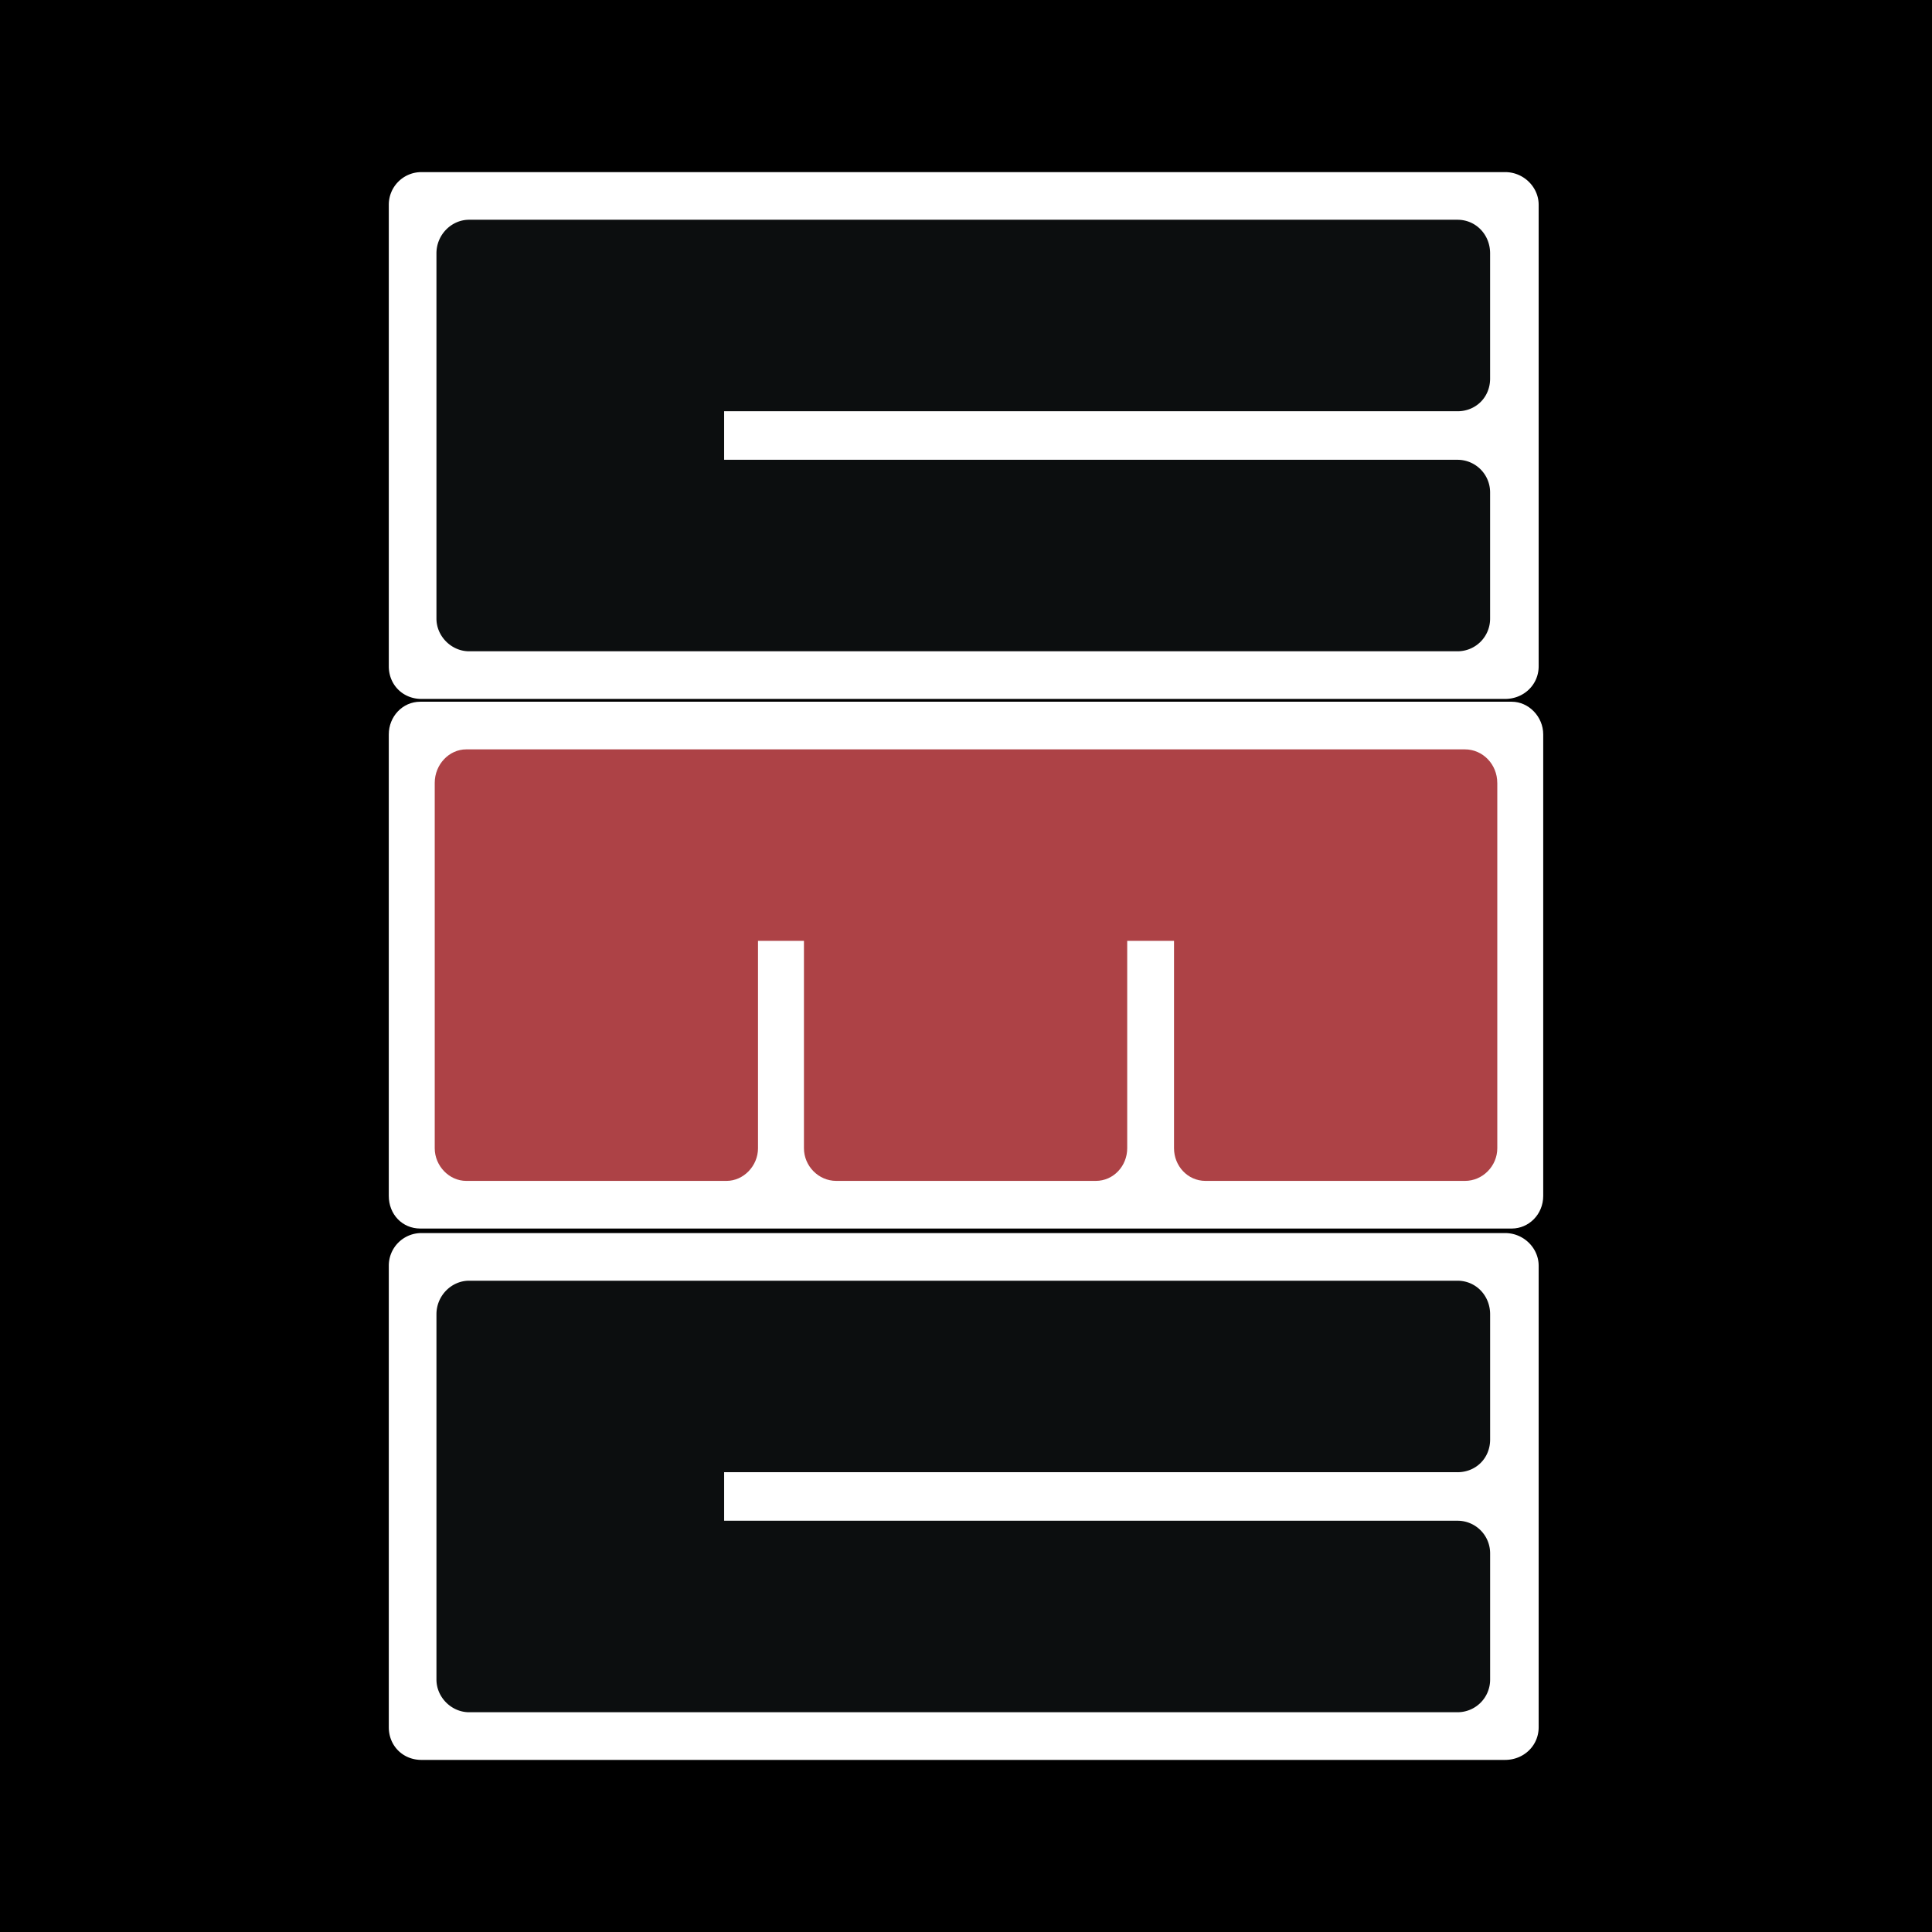
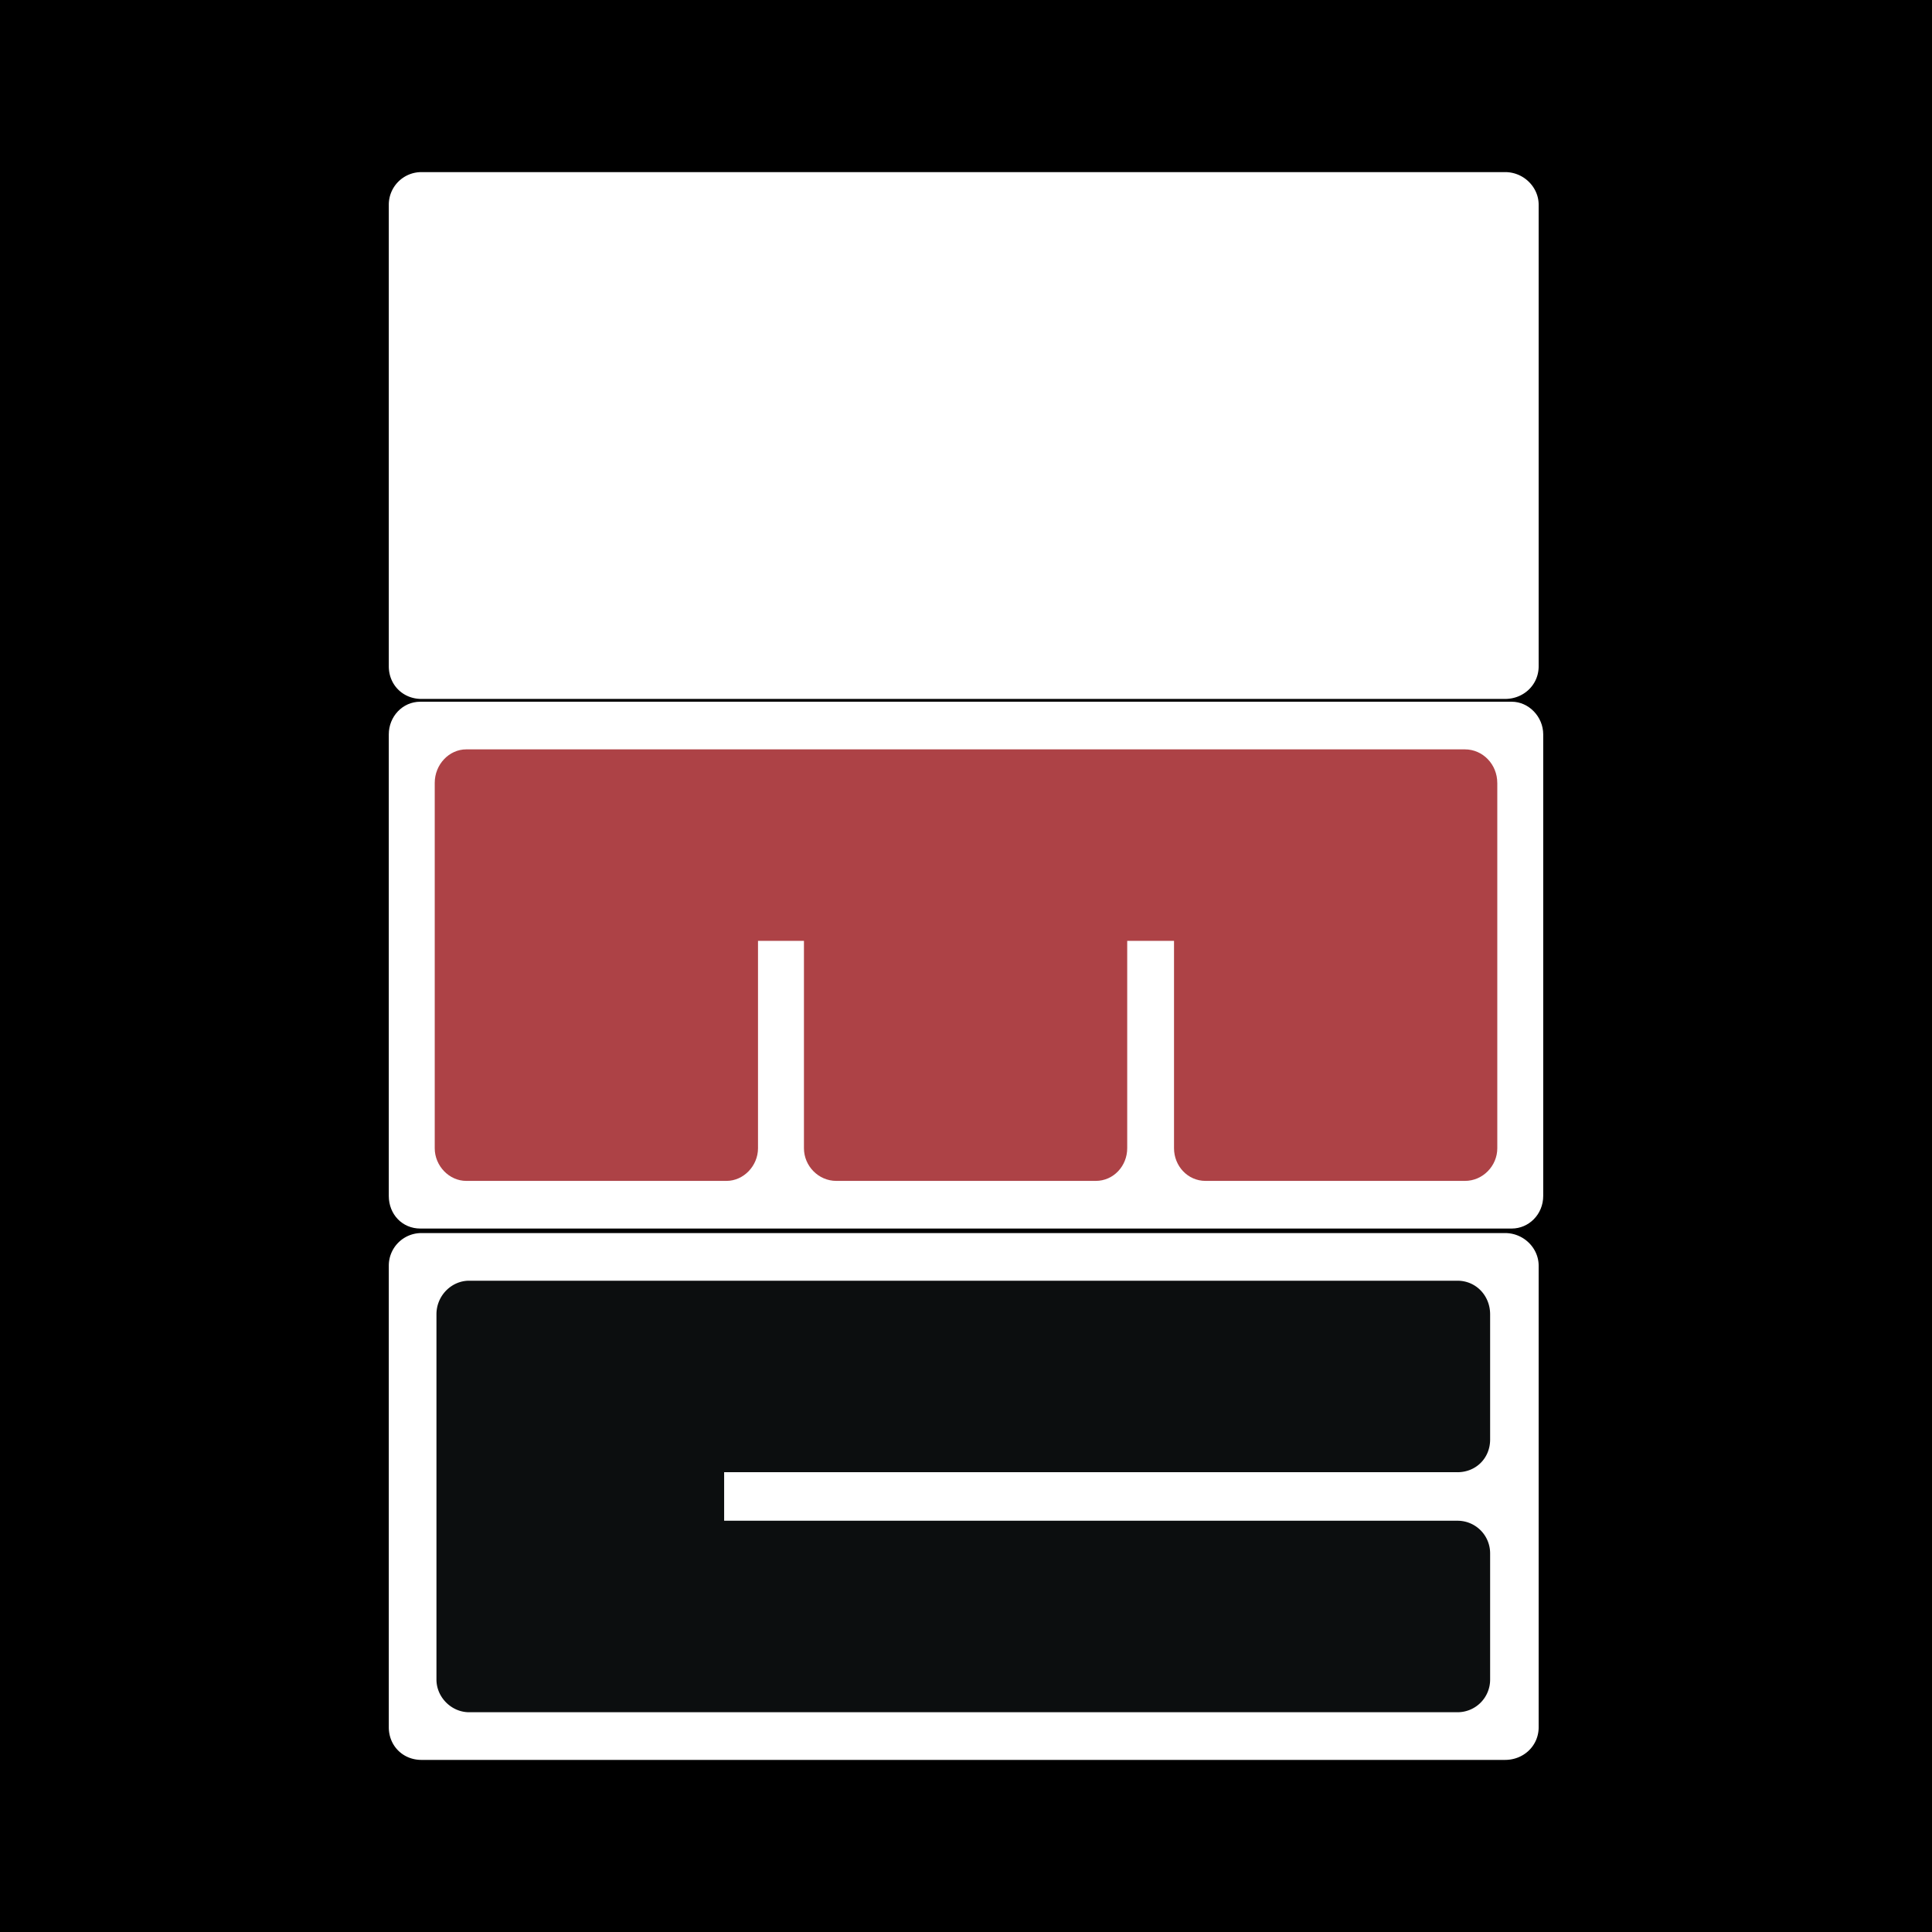
<svg xmlns="http://www.w3.org/2000/svg" width="2500" height="2500" viewBox="0 0 192.756 192.756">
  <g fill-rule="evenodd" clip-rule="evenodd">
    <path d="M0 0h192.756v192.756H0V0z" />
    <path d="M96.107 17.171h54.059c1.85 0 3.346 1.497 3.346 3.257v46.047c0 1.849-1.496 3.258-3.346 3.258H42.048c-1.849 0-3.258-1.409-3.258-3.258V20.429a3.25 3.25 0 0 1 3.258-3.257h54.059v-.001z" fill="#fff" />
-     <path d="M145.412 41.031c1.848 0 3.256-1.408 3.256-3.257V25.271c0-1.848-1.408-3.346-3.256-3.346h-98.61c-1.761 0-3.257 1.498-3.257 3.346v36.45c0 1.761 1.496 3.258 3.257 3.258h98.61a3.25 3.25 0 0 0 3.256-3.258v-12.59a3.25 3.25 0 0 0-3.256-3.258H72.247V41.03h73.165v.001z" fill="#0c0e0f" />
    <path d="M150.826 70.011c1.697 0 3.141 1.497 3.141 3.257v46.046c0 1.85-1.443 3.258-3.141 3.258H41.93c-1.782 0-3.141-1.408-3.141-3.258V73.268c0-1.761 1.358-3.257 3.141-3.257h108.896z" fill="#fff" />
    <path d="M149.383 78.111c0-1.849-1.443-3.346-3.225-3.346H46.514c-1.698 0-3.141 1.497-3.141 3.346v36.449c0 1.762 1.443 3.258 3.141 3.258h25.972c1.698 0 3.14-1.496 3.14-3.258V93.87h4.584v20.69c0 1.762 1.443 3.258 3.225 3.258h25.888c1.781 0 3.139-1.496 3.139-3.258V93.87h4.67v20.69c0 1.762 1.357 3.258 3.141 3.258h25.887c1.781 0 3.225-1.496 3.225-3.258V90.877 78.111h-.002z" fill="#ad4246" />
    <path d="M96.107 123.023h54.059c1.85 0 3.346 1.496 3.346 3.258v46.047c0 1.848-1.496 3.258-3.346 3.258H42.048c-1.85 0-3.258-1.41-3.258-3.258v-46.047a3.25 3.25 0 0 1 3.258-3.258h54.059z" fill="#fff" />
    <path d="M145.412 146.883c1.85 0 3.258-1.408 3.258-3.258v-12.502c0-1.85-1.408-3.346-3.258-3.346H46.803c-1.761 0-3.258 1.496-3.258 3.346v36.449c0 1.762 1.497 3.258 3.258 3.258h98.609a3.25 3.25 0 0 0 3.258-3.258v-12.59a3.25 3.25 0 0 0-3.258-3.258H72.248v-4.842h73.164v.001z" fill="#0c0e0f" />
  </g>
</svg>